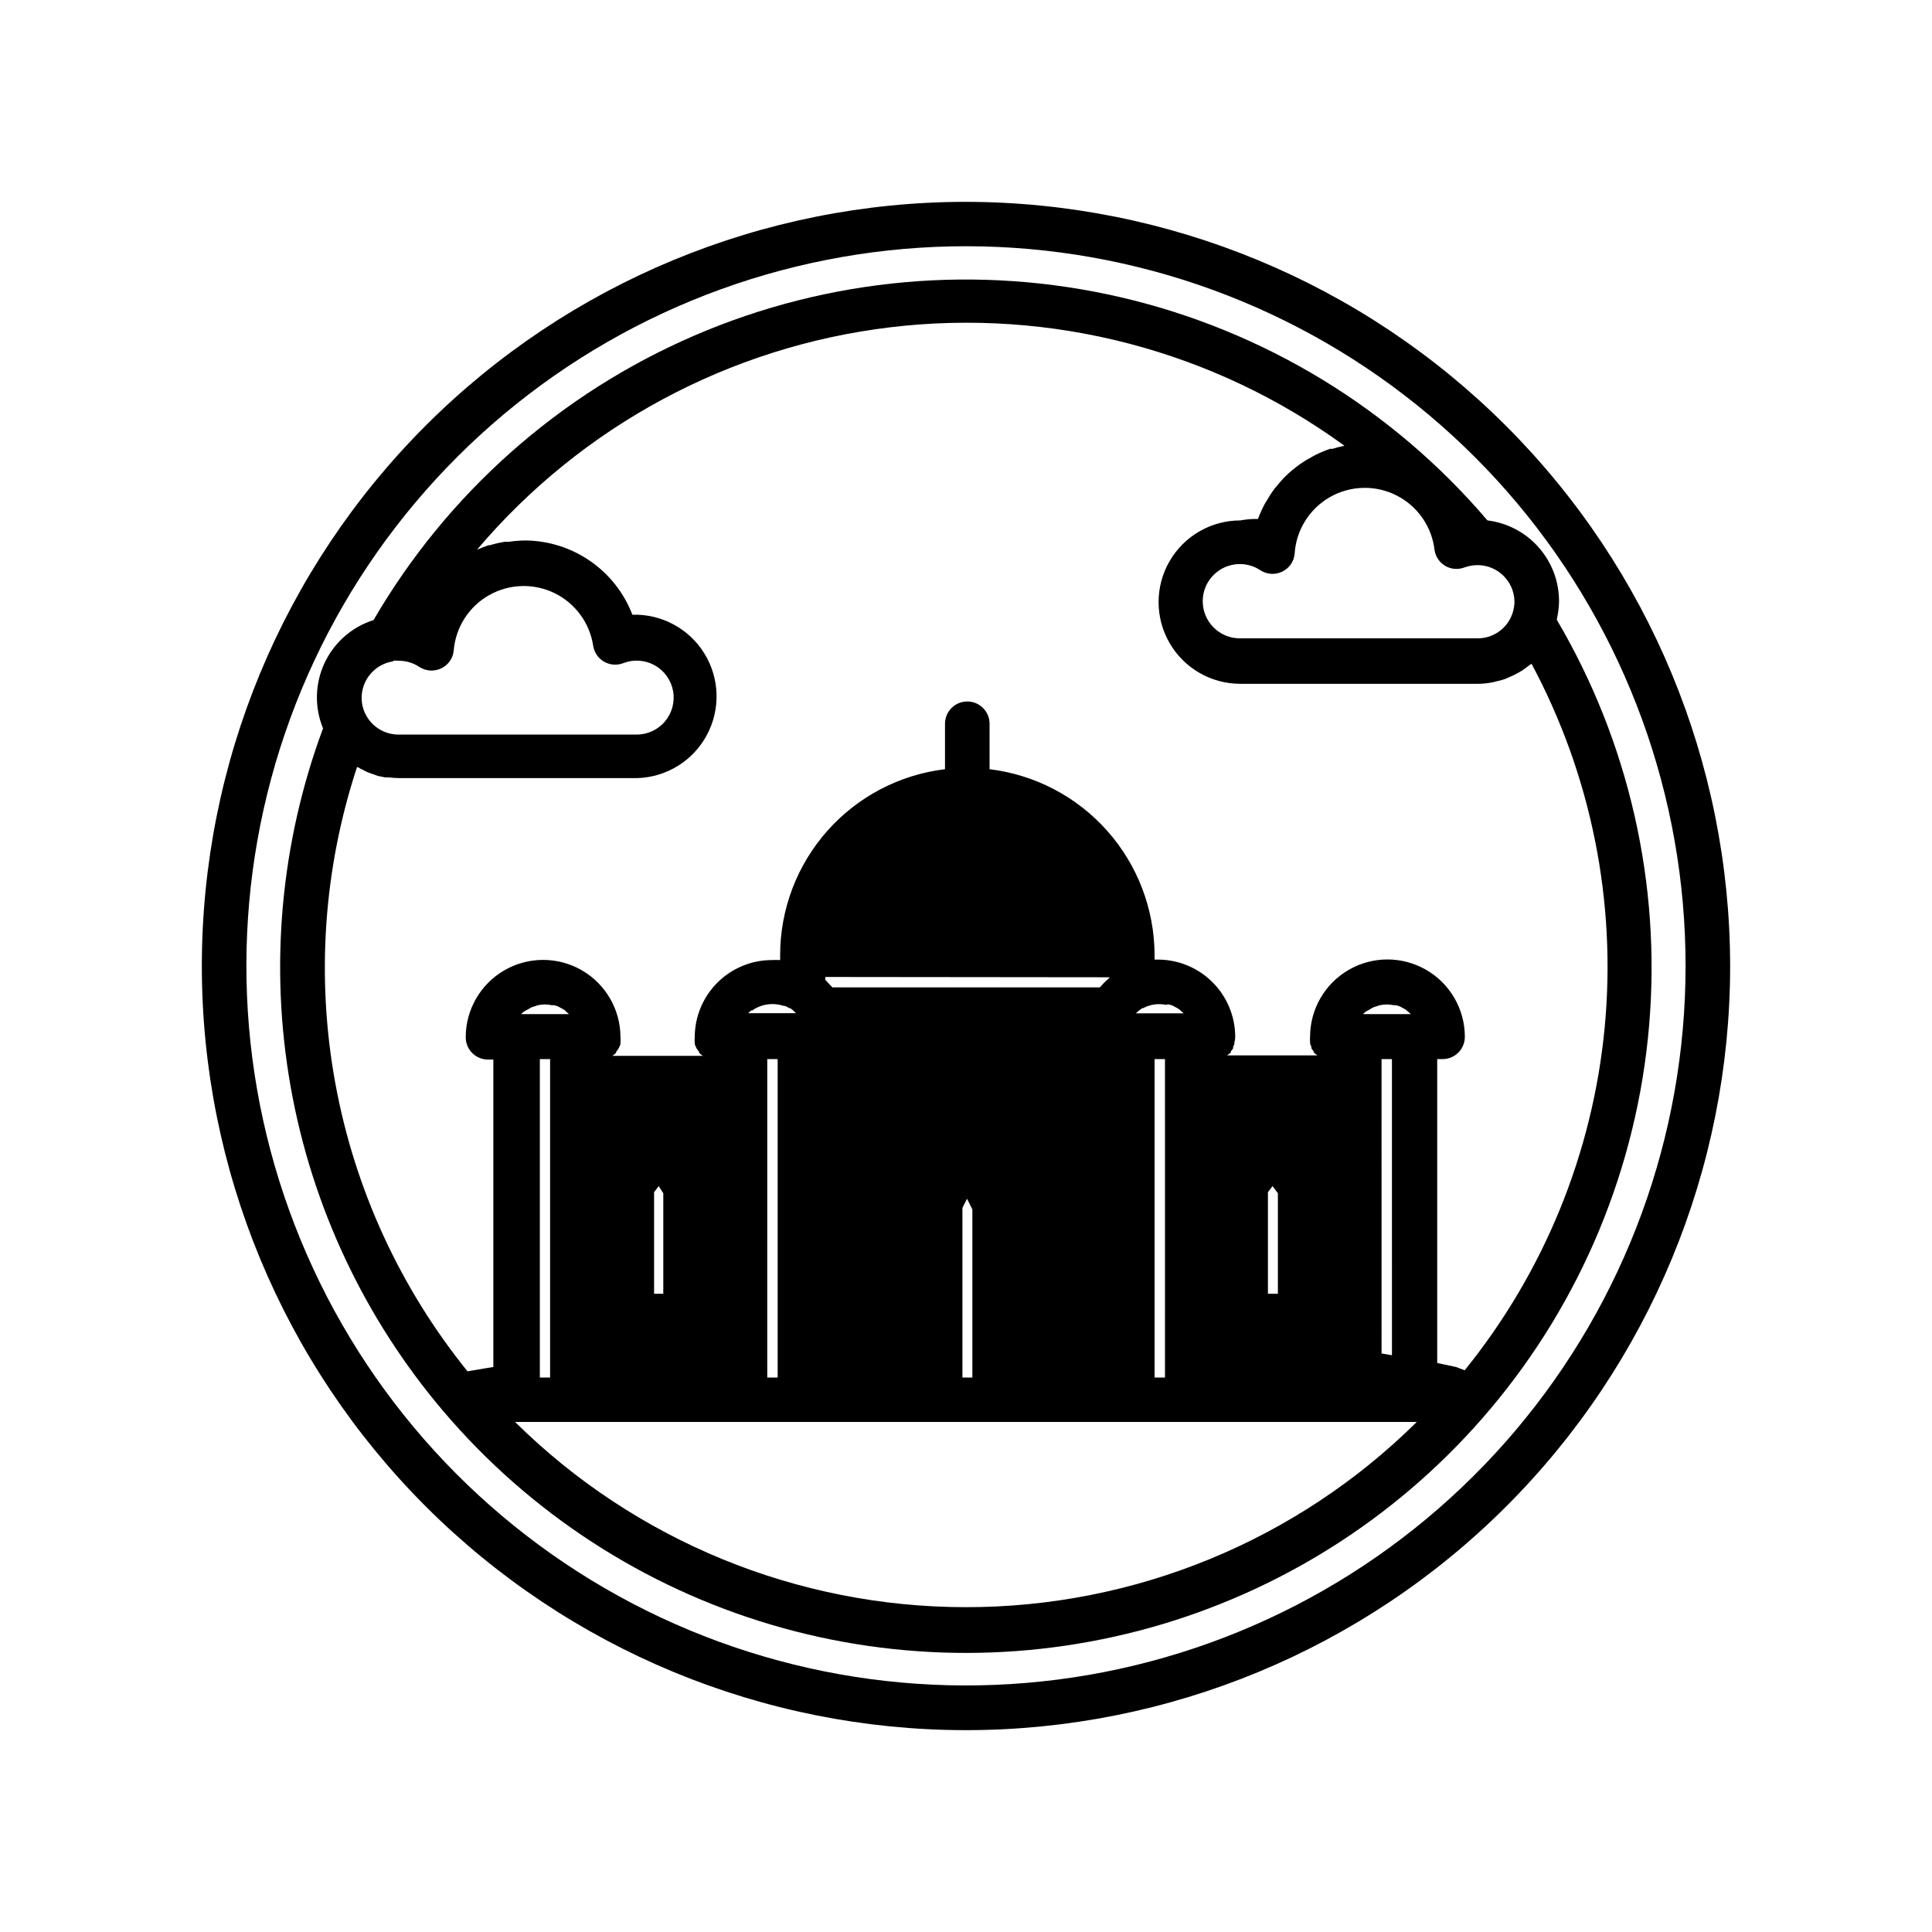
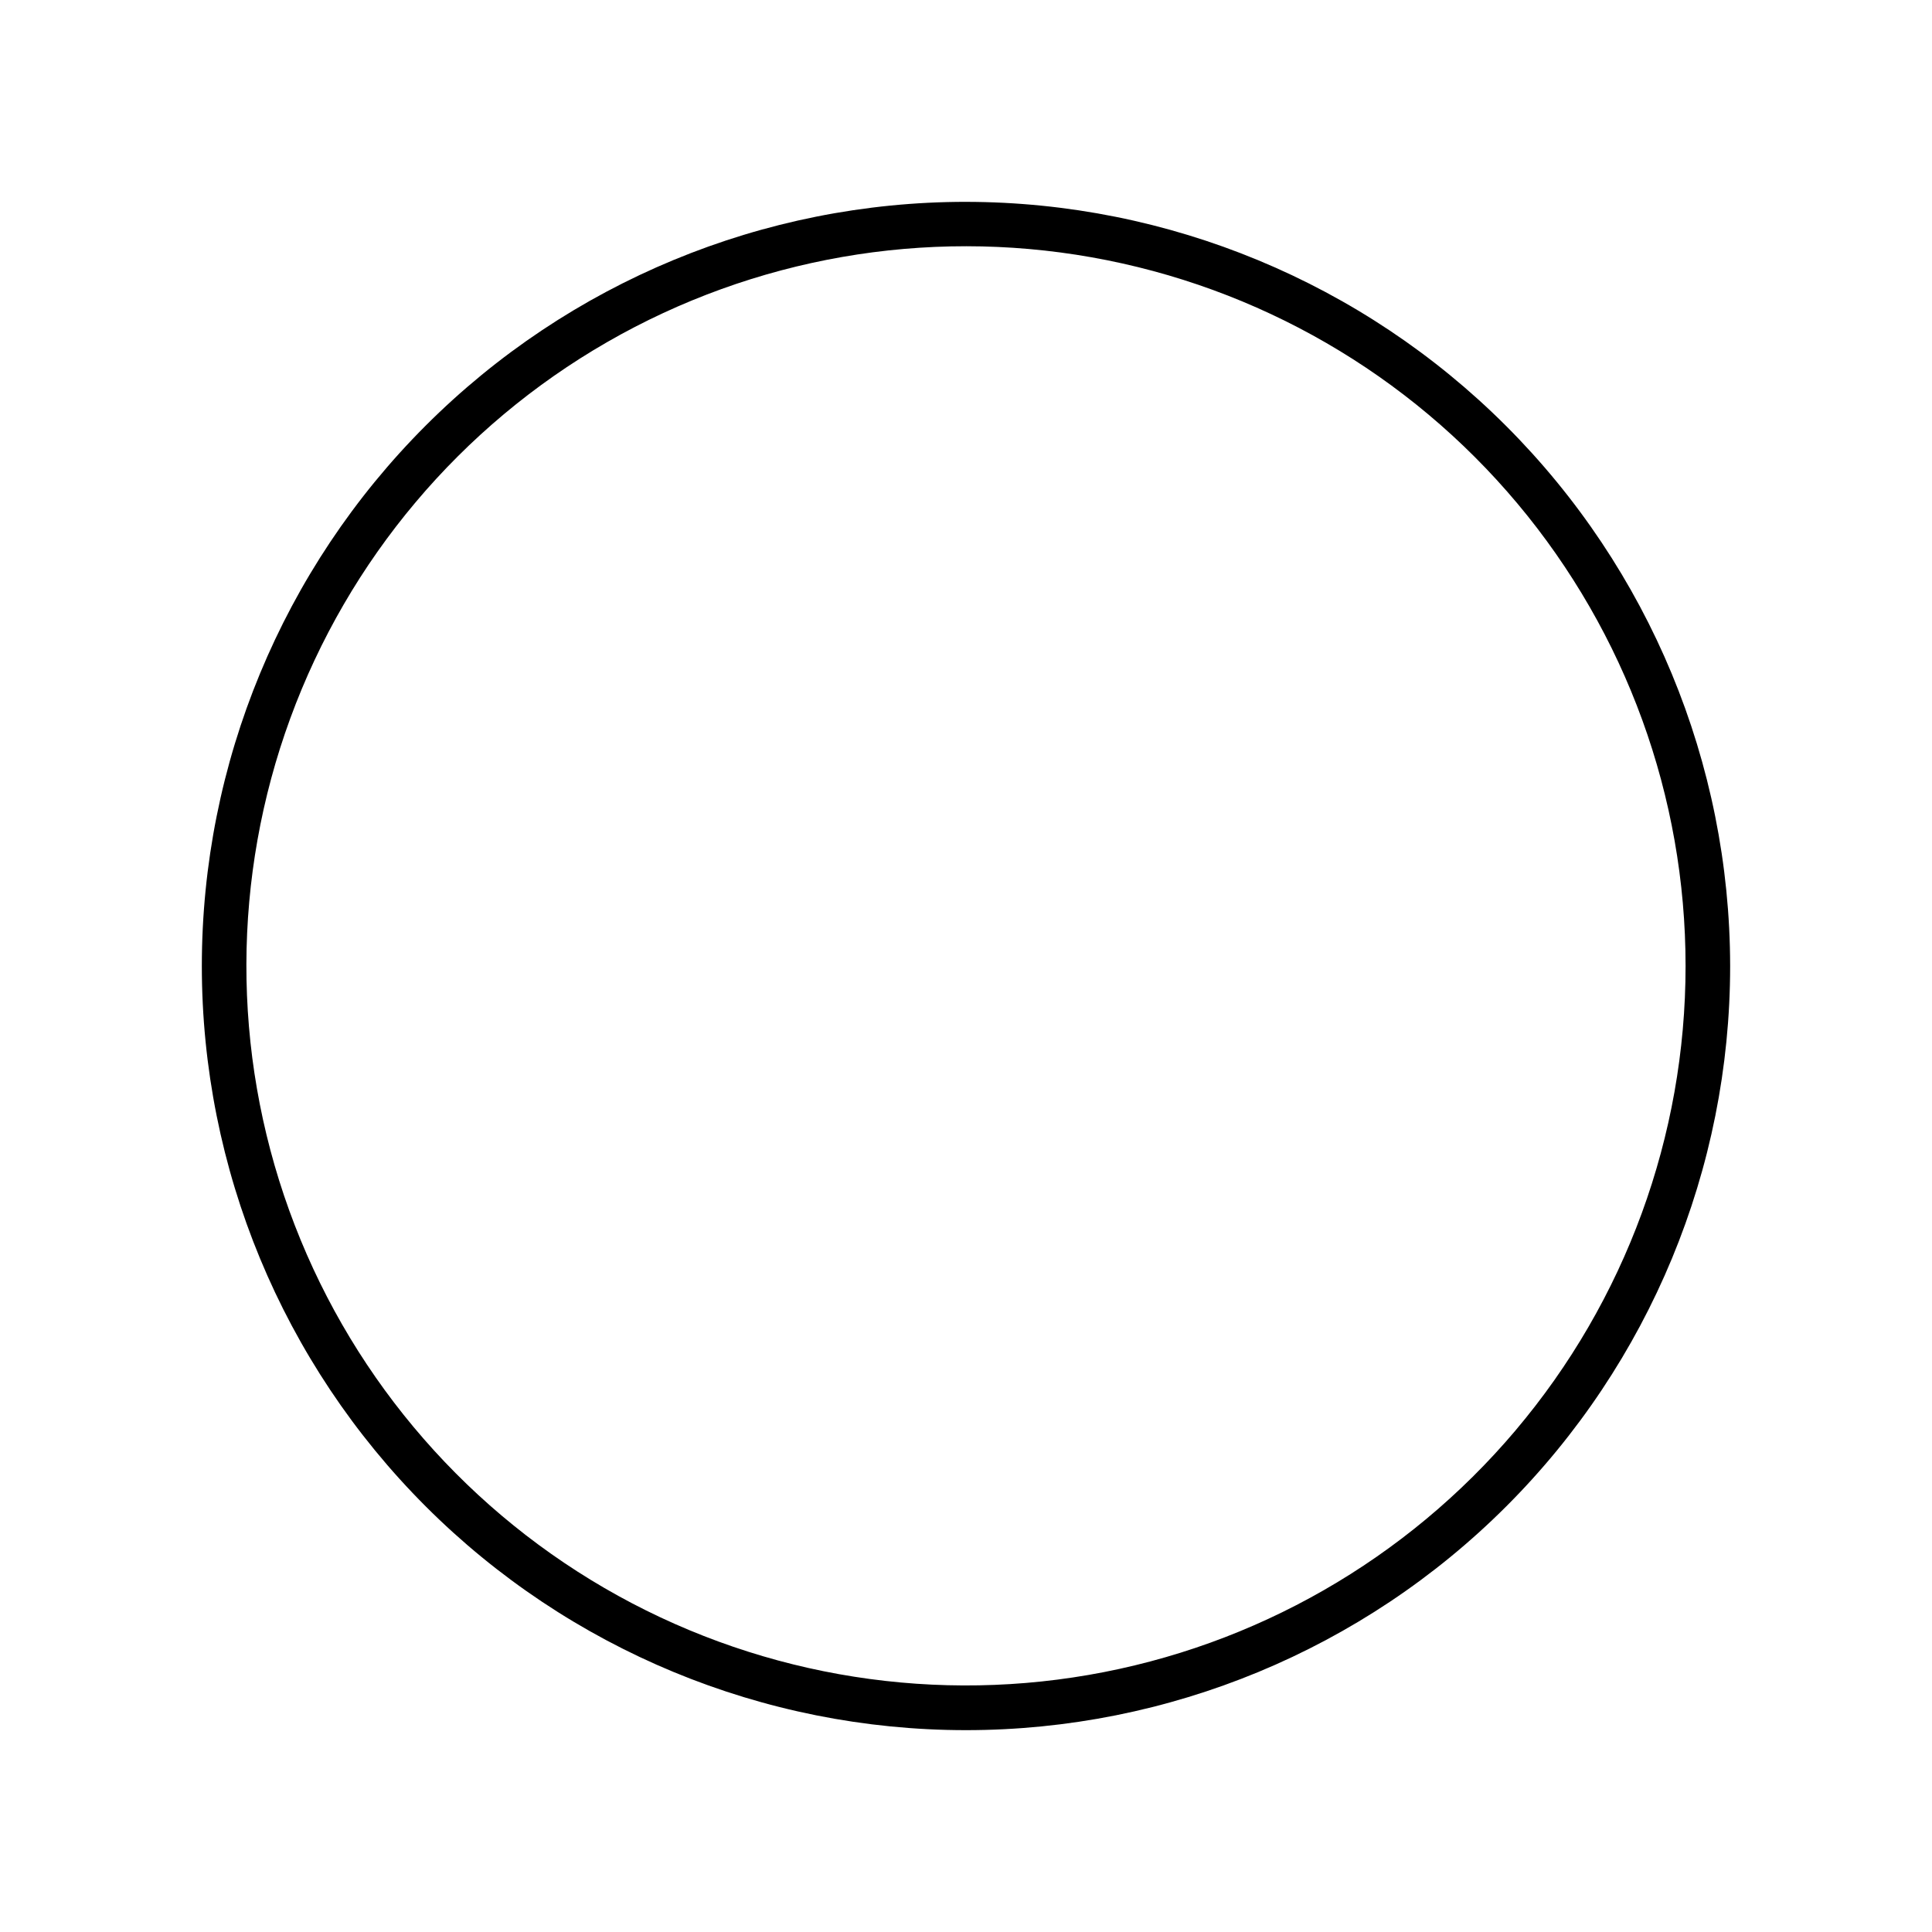
<svg xmlns="http://www.w3.org/2000/svg" fill="#000000" width="800px" height="800px" version="1.1" viewBox="144 144 512 512">
  <g>
-     <path d="m556.61 307.93c0.336-1.496 0.523-3.027 0.551-4.562 0.008-5.277-1.918-10.375-5.414-14.328s-8.32-6.488-13.559-7.125c-25.191-29.57-59.199-50.285-97.035-59.102-37.832-8.816-77.496-5.266-113.16 10.125-35.668 15.391-65.461 41.812-85 75.387-5.738 1.816-10.453 5.953-12.996 11.406-2.543 5.453-2.684 11.727-0.387 17.289-11.25 30.293-14.219 63.043-8.602 94.867 5.617 31.824 19.621 61.574 40.562 86.188 22.859 26.871 53.051 46.504 86.883 56.508 33.832 10.004 69.844 9.941 103.64-0.176 33.797-10.121 63.918-29.855 86.688-56.805 24.301-28.746 39.066-64.336 42.254-101.84 3.188-37.504-5.359-75.078-24.461-107.51zm-11.258-4.566v0.004c0 1.141-0.199 2.269-0.59 3.344-1.379 3.898-5.078 6.488-9.211 6.457h-62.977c-5.434 0-9.84-4.406-9.84-9.844 0-5.434 4.406-9.84 9.84-9.84 1.918-0.008 3.797 0.555 5.394 1.617 1.734 1.148 3.949 1.297 5.824 0.391 1.871-0.887 3.129-2.699 3.305-4.762 0.395-6.246 3.902-11.879 9.336-14.988 5.438-3.109 12.07-3.277 17.656-0.449s9.375 8.273 10.086 14.492c0.266 1.75 1.309 3.289 2.836 4.184 1.527 0.895 3.379 1.047 5.035 0.422 1.113-0.398 2.281-0.613 3.465-0.629 5.352-0.023 9.73 4.254 9.84 9.605zm-297.17 15.742v0.004c0.508-0.066 1.023-0.066 1.535 0 1.934-0.004 3.824 0.57 5.43 1.652 1.738 1.117 3.926 1.25 5.785 0.355 1.879-0.883 3.137-2.699 3.309-4.762 0.516-6.113 4.008-11.578 9.34-14.613 5.332-3.035 11.816-3.25 17.336-0.574s9.363 7.902 10.281 13.965c0.27 1.75 1.312 3.289 2.836 4.188 1.527 0.902 3.375 1.07 5.039 0.457 2.723-1.094 5.793-0.91 8.367 0.5 2.574 1.41 4.379 3.902 4.922 6.789 0.539 2.883-0.242 5.859-2.129 8.109-1.887 2.246-4.684 3.531-7.621 3.496h-62.977 0.004c-3.566 0.012-6.856-1.918-8.582-5.039-0.805-1.441-1.227-3.07-1.219-4.723 0.023-4.832 3.566-8.926 8.344-9.645zm-9.566 28.188h0.199c0.469 0.293 0.953 0.555 1.453 0.785l1.102 0.551c0.551 0.234 1.102 0.395 1.652 0.59l1.062 0.395 1.93 0.395h0.945c0.98 0.125 1.965 0.191 2.953 0.195h62.977c7.734-0.23 14.758-4.57 18.422-11.387 3.668-6.812 3.418-15.066-0.648-21.648-4.066-6.582-11.34-10.492-19.074-10.262-2.207-5.762-6.109-10.723-11.188-14.234-5.074-3.512-11.094-5.41-17.27-5.445-1.449 0.02-2.894 0.137-4.328 0.355h-1.062c-1.332 0.219-2.644 0.52-3.938 0.906h-0.316c-1.062 0.355-2.047 0.746-3.07 1.18h0.004c27.754-32.77 66.879-53.824 109.52-58.938 42.637-5.109 85.629 6.102 120.34 31.387-1.102 0.234-2.125 0.512-3.188 0.828h-0.629l-0.004-0.004c-1.344 0.473-2.656 1.027-3.934 1.656l-1.102 0.629c-0.902 0.461-1.77 0.988-2.598 1.574-0.449 0.293-0.883 0.605-1.301 0.945-0.707 0.551-1.418 1.102-2.086 1.73l-1.18 1.141c-0.629 0.668-1.219 1.34-1.77 2.047h-0.004c-0.359 0.402-0.703 0.824-1.023 1.262-0.574 0.777-1.098 1.594-1.574 2.438-0.234 0.434-0.512 0.789-0.746 1.219v0.004c-0.668 1.273-1.262 2.59-1.773 3.934-1.57-0.027-3.137 0.105-4.684 0.395-7.734 0-14.879 4.125-18.746 10.824-3.867 6.699-3.867 14.949 0 21.648 3.867 6.699 11.012 10.824 18.746 10.824h62.977c1.23 0 2.457-0.117 3.66-0.355 0.391-0.055 0.773-0.145 1.145-0.273 0.801-0.156 1.59-0.367 2.359-0.633l1.258-0.551h0.004c0.672-0.273 1.328-0.59 1.965-0.941l1.301-0.746v-0.004c0.574-0.375 1.125-0.781 1.652-1.219l0.867-0.59c15.797 29.488 22.543 62.984 19.395 96.289-3.152 33.305-16.059 64.941-37.109 90.945l-2.281-0.867-3.148-0.668-1.852-0.395v-80.531h1.418c3.262 0 5.906-2.641 5.906-5.902 0-7.328-3.91-14.098-10.254-17.758-6.348-3.664-14.164-3.664-20.508 0-6.344 3.66-10.254 10.43-10.254 17.758-0.039 0.457-0.039 0.918 0 1.379 0.008 0.129 0.008 0.262 0 0.391 0.078 0.305 0.195 0.598 0.355 0.867-0.023 0.129-0.023 0.262 0 0.395 0.164 0.285 0.359 0.551 0.59 0.785v0.277c0.305 0.316 0.648 0.594 1.023 0.824h-23.969c0.371-0.23 0.715-0.508 1.023-0.824v-0.277c0.227-0.234 0.426-0.5 0.59-0.785 0.02-0.133 0.02-0.266 0-0.395 0.156-0.27 0.277-0.562 0.352-0.867 0.012-0.129 0.012-0.262 0-0.391 0.129-0.449 0.195-0.914 0.199-1.379-0.012-5.379-2.133-10.535-5.91-14.363-3.777-3.828-8.906-6.023-14.281-6.106h-1.184v-1.258c-0.035-12.121-4.5-23.812-12.555-32.875-8.051-9.062-19.137-14.867-31.172-16.324v-12.047c0-3.258-2.644-5.902-5.906-5.902-3.258 0-5.902 2.644-5.902 5.902v12.047c-12.043 1.449-23.133 7.262-31.184 16.332-8.047 9.074-12.496 20.777-12.508 32.906v1.34c-0.719-0.039-1.441-0.039-2.164 0-5.43 0-10.633 2.156-14.473 5.992-3.836 3.84-5.996 9.047-5.996 14.473-0.059 0.457-0.059 0.922 0 1.379-0.012 0.129-0.012 0.262 0 0.395 0.078 0.301 0.199 0.594 0.355 0.863 0.043 0.145 0.109 0.277 0.199 0.395 0.16 0.285 0.359 0.551 0.59 0.789v0.277-0.004c0.305 0.316 0.648 0.594 1.023 0.828h-24.012c0.375-0.234 0.719-0.512 1.023-0.828v-0.277 0.004c0.23-0.238 0.43-0.504 0.59-0.789 0.09-0.117 0.156-0.25 0.199-0.395 0.156-0.27 0.277-0.562 0.352-0.863-0.004-0.133-0.004-0.266 0-0.395 0.043-0.457 0.043-0.918 0-1.379 0-7.324-3.906-14.094-10.25-17.758-6.348-3.664-14.164-3.664-20.508 0-6.344 3.664-10.254 10.434-10.254 17.758 0 3.262 2.644 5.906 5.902 5.906h1.418v81.473l-1.73 0.277-5.117 0.867c-17.871-22.117-29.914-48.359-35.031-76.332-5.113-27.969-3.141-56.777 5.746-83.785zm211.36 161.77v-84.391h2.754l0.004 84.391zm-162.91 0v-84.391h2.715v84.391zm-3.699-97.262 0.828-0.473 0.707-0.395 0.984-0.316v0.004c0.227-0.102 0.465-0.18 0.707-0.234 0.598-0.129 1.203-0.191 1.812-0.199 0.621 0.008 1.238 0.074 1.848 0.199h0.551c0.395 0.074 0.777 0.195 1.141 0.352l0.629 0.355h0.004c0.312 0.148 0.617 0.32 0.902 0.512 0.234 0 0.395 0.355 0.59 0.512l0.707 0.629h-12.672c0.219-0.23 0.457-0.441 0.711-0.629zm59.945 0c2.438-1.723 5.555-2.176 8.383-1.219h0.355c0.387 0.156 0.754 0.355 1.102 0.59h0.277-0.004c0.559 0.395 1.074 0.84 1.535 1.34h-12.672c0.258-0.27 0.531-0.52 0.828-0.75zm109.86-1.613h0.59c0.375 0.098 0.742 0.215 1.102 0.355l0.629 0.355c0.316 0.145 0.617 0.316 0.906 0.512l0.551 0.473 0.746 0.668h-12.672c0.508-0.523 1.078-0.984 1.691-1.379h0.238c1.293-0.699 2.738-1.062 4.211-1.062 0.672-0.004 1.348 0.062 2.008 0.199zm53.293 1.613s0.473-0.234 0.707-0.395v0.004c0.262-0.18 0.539-0.34 0.828-0.473l0.867-0.277 0.828-0.277-0.004 0.004c0.594-0.129 1.203-0.191 1.809-0.199 0.625 0.008 1.242 0.074 1.852 0.199h0.59c0.375 0.094 0.742 0.211 1.102 0.352l0.629 0.355h0.004c0.312 0.148 0.617 0.32 0.902 0.512l0.551 0.473 0.746 0.668h-12.672s0.395-0.355 0.59-0.551zm-23.812 48.414v26.648h-2.637v-26.922l1.219-1.613zm30.23 42.941-2.754-0.473-0.004-78.012h2.754zm-74.785-100.17-0.355 0.395c-0.715 0.598-1.375 1.254-1.969 1.969 0 0-0.234 0.195-0.316 0.316h-70.887c-0.098-0.152-0.215-0.285-0.355-0.395l-1.062-1.141s-0.277-0.316-0.434-0.434v-0.789zm-118.32 57.23v26.648h-2.438v-26.922l1.219-1.613zm27.551 43.887 0.004-79.43h2.754v84.391h-2.754zm51.723-39.988 1.219-2.441 1.418 2.832v44.559h-2.637zm0.945 105.8c-44.742 0.012-87.684-17.625-119.5-49.082h238.96c-31.793 31.469-74.727 49.109-119.46 49.082z" />
    <path d="m400 197.49c-53.711 0-105.22 21.336-143.2 59.312-37.977 37.977-59.312 89.484-59.312 143.2 0 53.707 21.336 105.21 59.312 143.19 37.977 37.98 89.484 59.316 143.2 59.316 53.707 0 105.21-21.336 143.19-59.316 37.98-37.977 59.316-89.484 59.316-143.19-0.062-53.691-21.418-105.16-59.383-143.13-37.965-37.961-89.438-59.316-143.12-59.379zm145.63 325.59c-28.93 34.215-68.98 57.156-113.13 64.793-44.148 7.637-89.578-0.516-128.32-23.027-38.738-22.512-68.312-57.945-83.539-100.09-15.223-42.137-15.125-88.293 0.281-130.37s45.133-77.379 83.973-99.723c38.836-22.344 84.297-30.301 128.41-22.473 44.117 7.828 84.07 30.938 112.85 65.277 28.777 34.344 44.547 77.719 44.539 122.53 0.008 45.062-15.961 88.672-45.066 123.08z" />
  </g>
</svg>